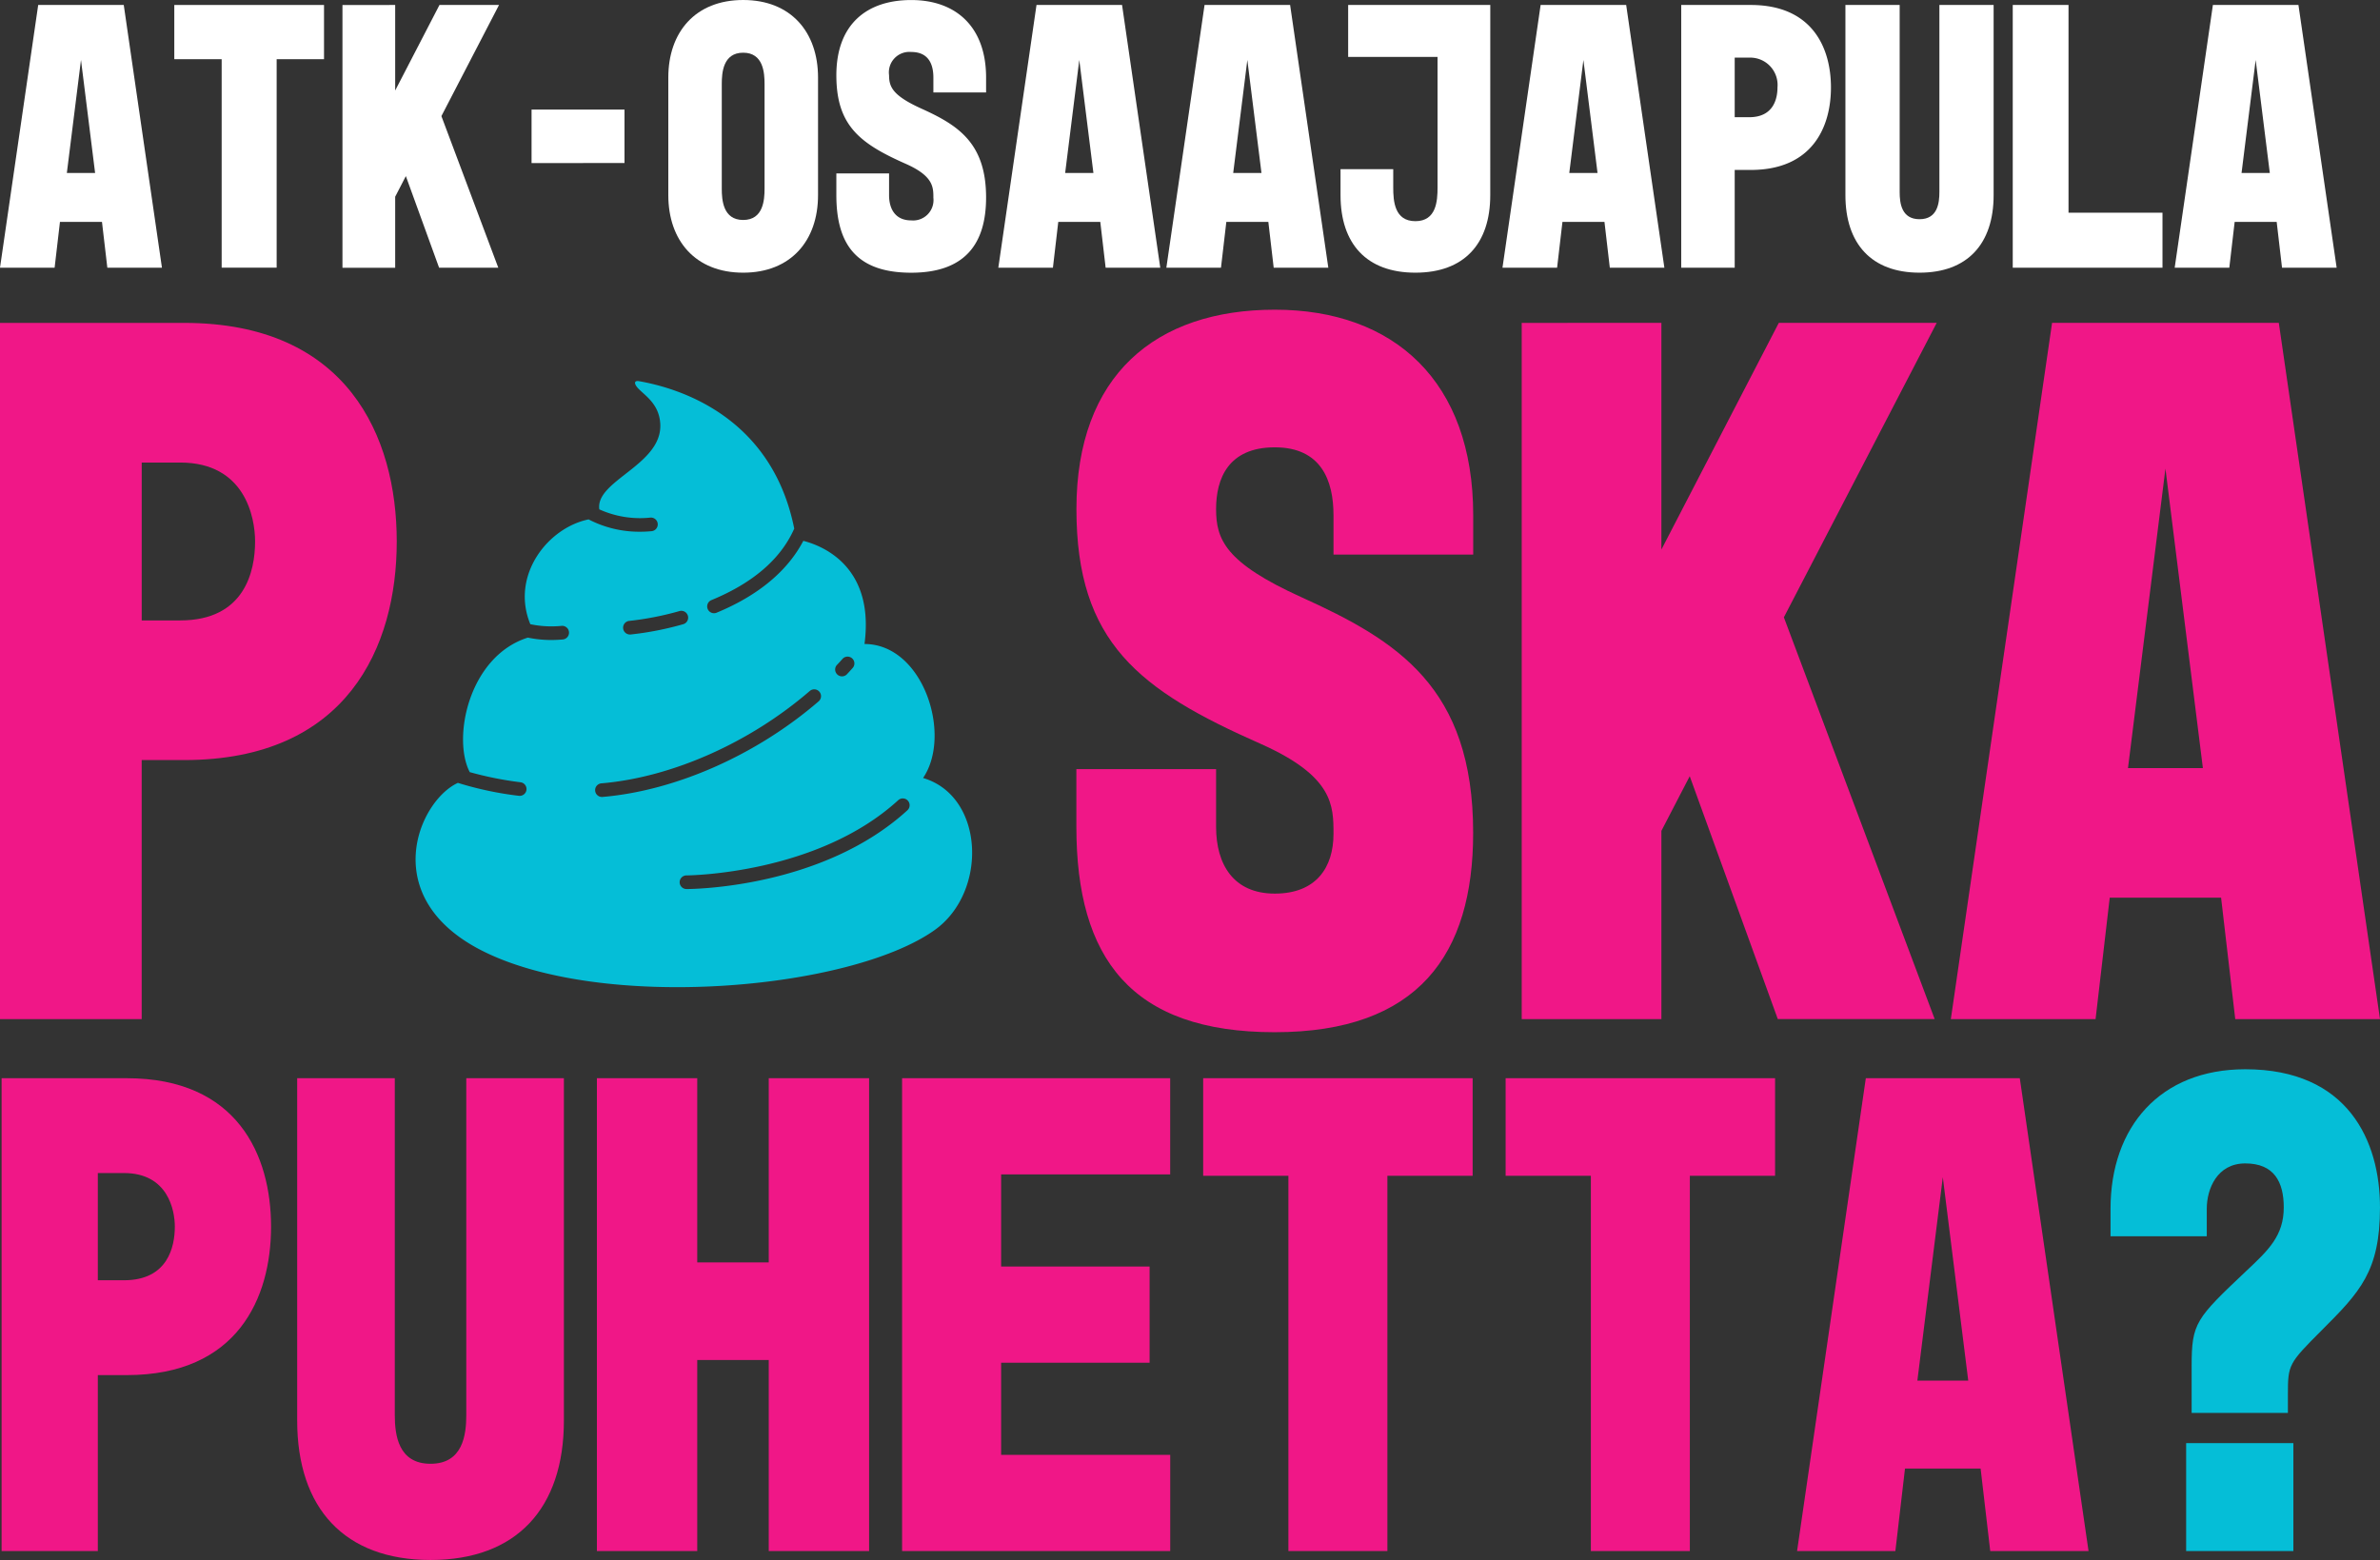
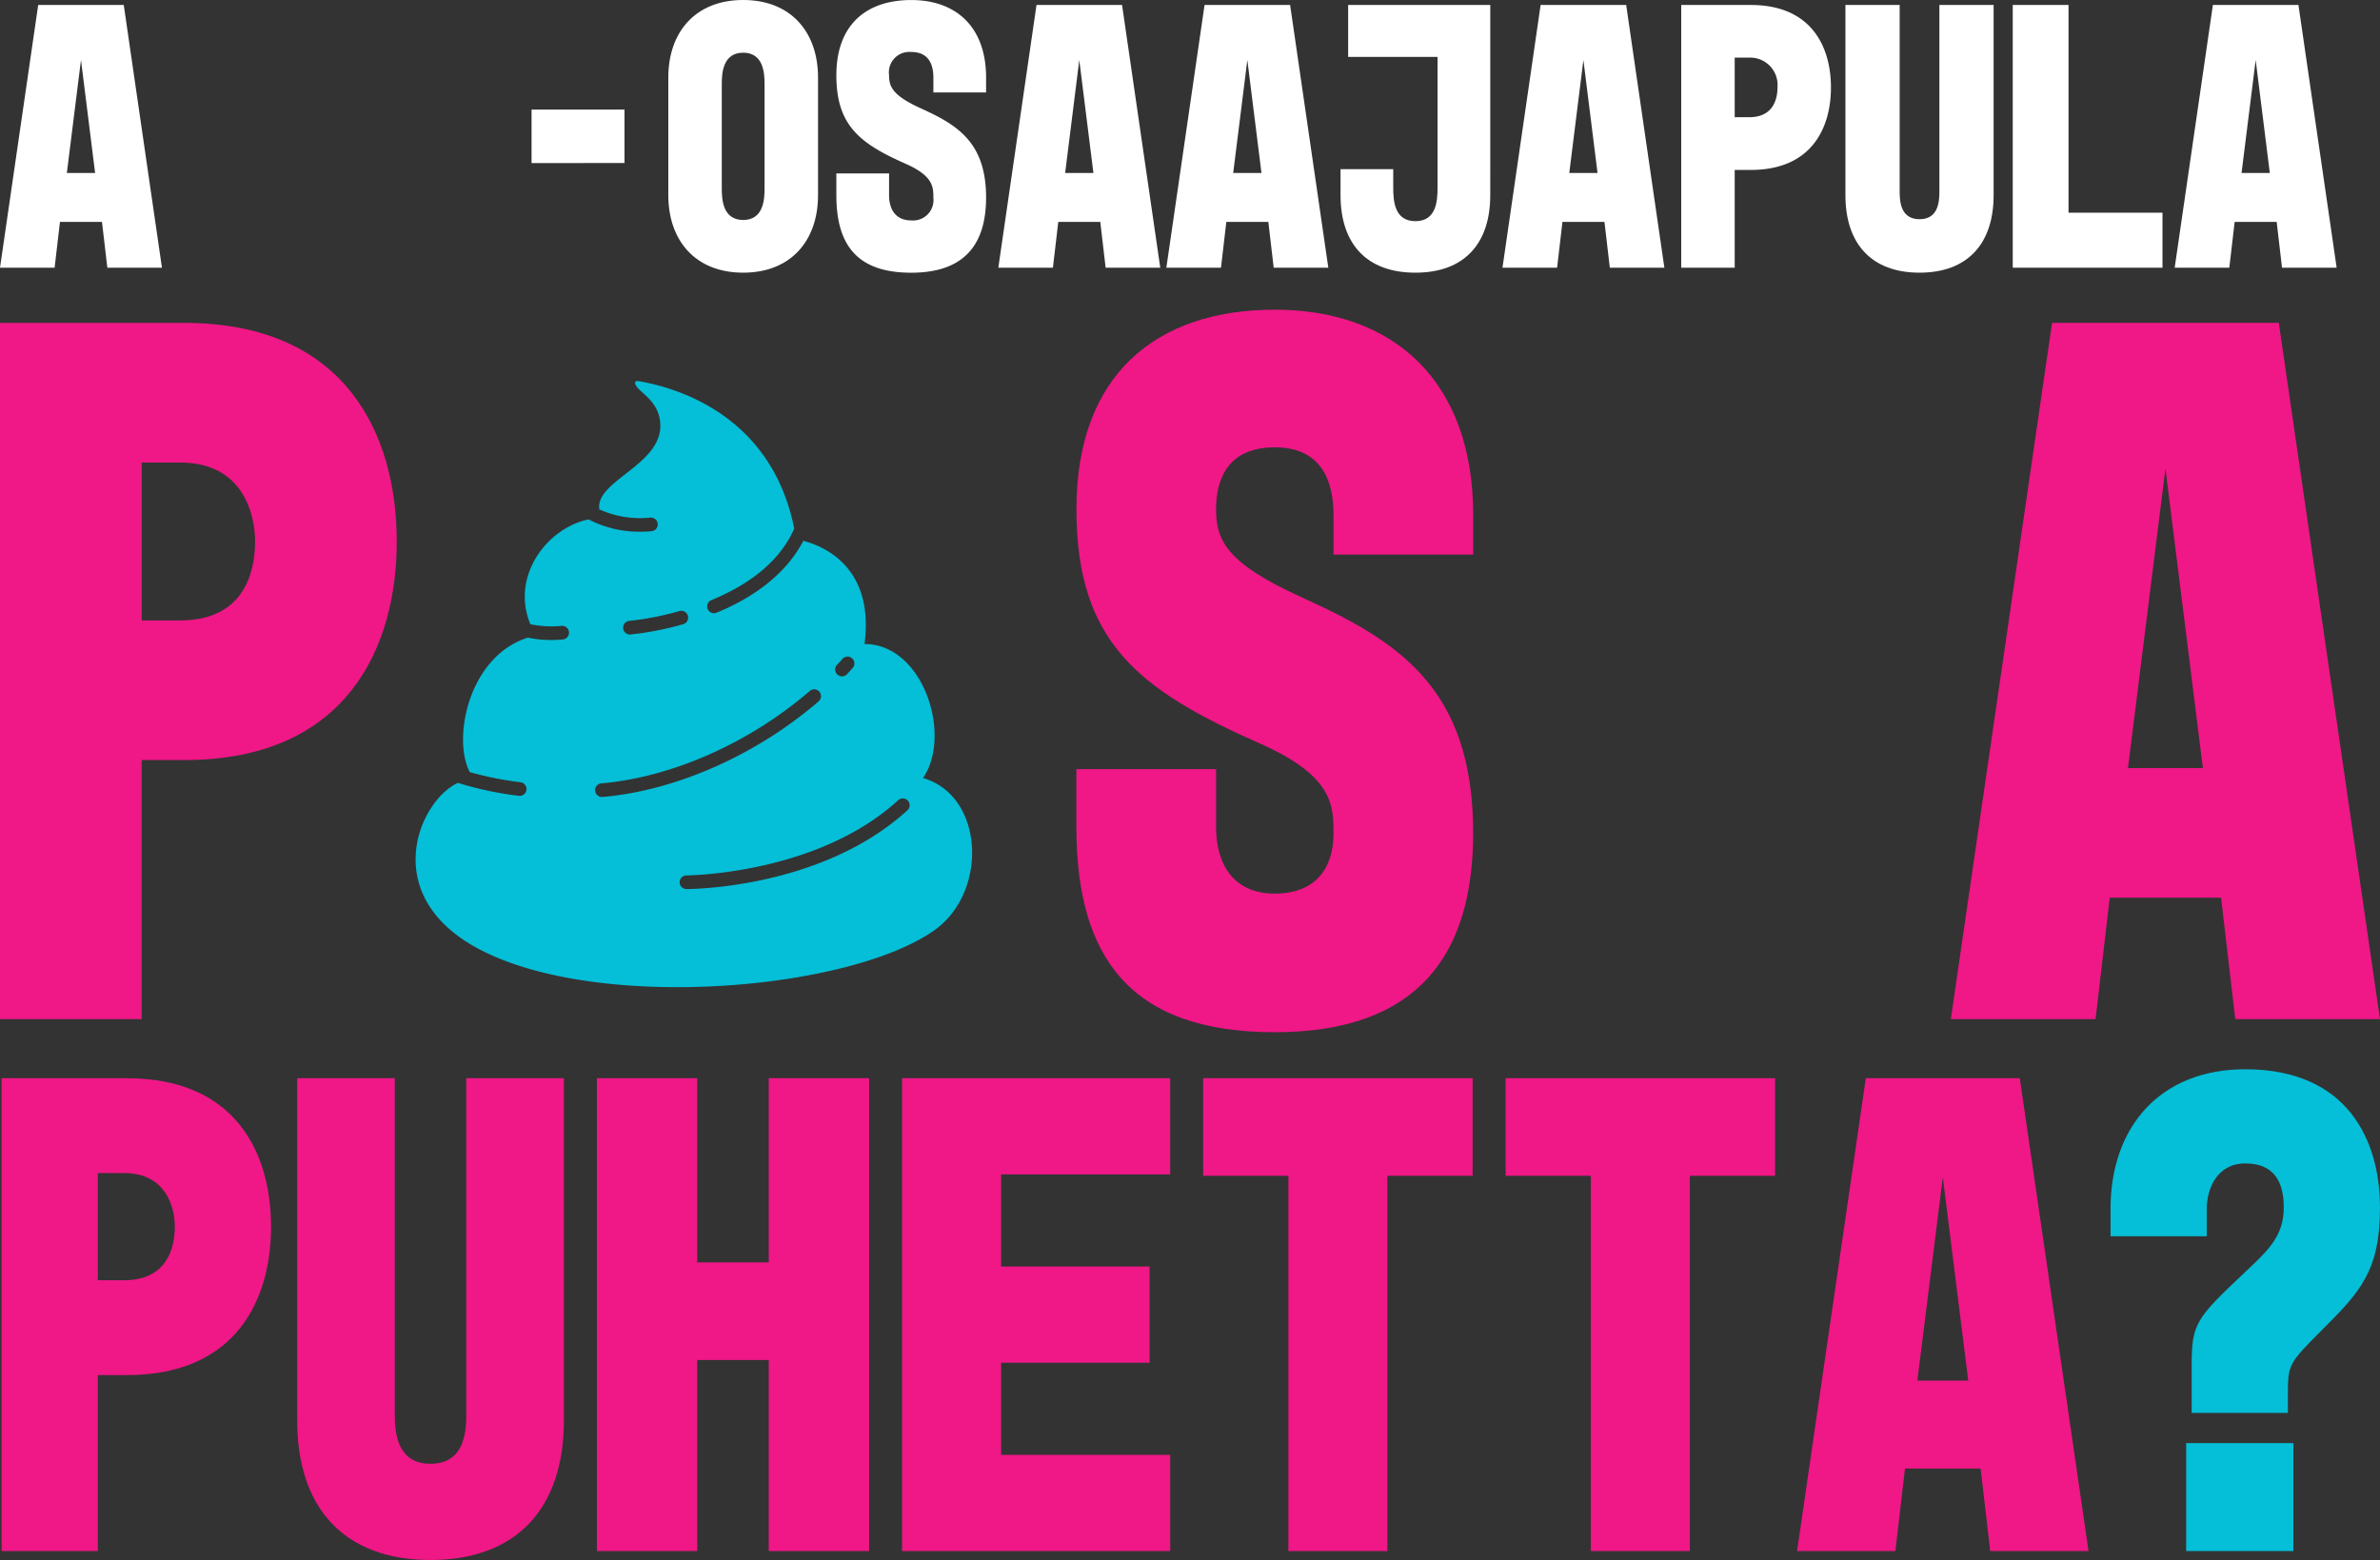
<svg xmlns="http://www.w3.org/2000/svg" width="254.543" height="166.876" viewBox="0 0 254.543 166.876">
  <rect x="0" y="0" width="254.543" height="166.876" fill="#333333" stroke="none" />
  <defs>
    <style>.a{fill:none;}.b{fill:#f01787;}.c{fill:#05bed7;}.d{fill:#fff;}.e{clip-path:url(#a);}</style>
    <clipPath id="a">
      <rect class="a" width="59.522" height="64.835" transform="translate(771.776 -207.054)" />
    </clipPath>
  </defs>
  <g transform="translate(-727.329 247.82)">
    <path class="b" d="M946.8-213.283h24.249L981.872-138.8H966.391l-1.515-12.991H952.967L951.452-138.8h-15.48Zm16.13,47.632-4.005-32.043-4.006,32.043Z" />
    <path class="b" d="M727.5-81.9v-50.58h13.38c11.837,0,15.439,8.234,15.439,15.879s-3.6,15.881-15.439,15.881h-3.088V-81.9Zm10.292-28.966h2.794c4.705,0,5.441-3.6,5.441-5.735,0-1.764-.736-5.734-5.441-5.734h-2.794Z" />
    <path class="b" d="M769.553-132.48v36.024c0,2.132.367,5.22,3.823,5.22s3.823-3.088,3.823-5.22V-132.48h10.439v36.612c0,9.41-5.072,14.924-14.262,14.924s-14.263-5.514-14.263-14.924V-132.48Z" />
    <path class="b" d="M801.9-132.48v19.7h7.646v-19.7H820.28V-81.9H809.546v-20.438H801.9V-81.9H791.167v-50.58Z" />
    <path class="b" d="M823.809-132.48h28.672v10.292H834.4v9.852h15.88v10.292H834.4v9.852h18.086V-81.9H823.809Z" />
    <path class="b" d="M856.009-132.48h28.82v10.439h-9.117V-81.9H865.125v-40.141h-9.116Z" />
    <path class="b" d="M888.357-132.48h28.819v10.439h-9.117V-81.9H897.473v-40.141h-9.116Z" />
    <path class="b" d="M926.88-132.48h16.468L950.7-81.9H940.187l-1.03-8.822H931.07L930.041-81.9H919.528Zm10.954,32.348-2.72-21.762-2.721,21.762Z" />
    <path class="c" d="M981.871-118.659c0,6.837-2.132,9.043-6.249,13.16-3.528,3.529-3.6,3.676-3.6,6.837v1.985H961.727v-5c0-4.632.442-5.073,5.881-10.219,2.353-2.206,3.971-3.75,3.971-6.764,0-2.72-1.029-4.705-4.117-4.705-3.015,0-4.117,2.72-4.117,4.852v2.941H953.052v-2.941c0-8.749,5.293-14.924,14.41-14.924C978.489-133.436,981.871-125.717,981.871-118.659ZM961.139-93.442h11.469V-81.9H961.139Z" />
    <path class="b" d="M727.329-138.8v-74.479h19.7c17.429,0,22.733,12.124,22.733,23.383s-5.3,23.383-22.733,23.383h-4.547V-138.8Zm15.156-42.652H746.6c6.929,0,8.011-5.305,8.011-8.444,0-2.6-1.082-8.444-8.011-8.444h-4.114Z" />
    <path class="b" d="M857.39-159.372c0,4,1.841,7.144,6.279,7.144s6.279-2.814,6.279-6.387c0-3.031,0-6.17-7.794-9.635-12.991-5.737-19.7-10.825-19.7-25.114s8.444-21.327,21.218-21.327,21.218,7.686,21.218,21.976v4.222H869.948v-4.222c0-3.681-1.3-7.253-6.279-7.253s-6.279,3.356-6.279,6.6.975,5.737,9.094,9.418c10.284,4.654,18.4,9.634,18.4,25.223,0,12.991-5.846,21.326-21.218,21.326s-21.218-7.9-21.218-21.975v-6.171H857.39Z" />
-     <path class="b" d="M905.017-213.283v24.249l12.557-24.249h16.888l-16.347,31.5,16.13,42.977H917.466l-9.419-25.981-3.03,5.846V-138.8h-14.94v-74.479Z" />
    <path class="d" d="M814.819-239.527v12.583c0,4.861-2.9,8.293-8.007,8.293s-8.007-3.432-8.007-8.293v-12.583c0-4.861,2.9-8.293,8.007-8.293S814.819-244.388,814.819-239.527Zm-5.72.695c0-1.185-.122-3.35-2.287-3.35s-2.288,2.165-2.288,3.35v11.193c0,1.185.123,3.35,2.288,3.35s2.287-2.165,2.287-3.35Z" />
    <path class="d" d="M822.416-226.944c0,1.511.694,2.7,2.369,2.7a2.179,2.179,0,0,0,2.37-2.41c0-1.144,0-2.329-2.942-3.636-4.9-2.165-7.435-4.085-7.435-9.478s3.187-8.048,8.007-8.048,8.007,2.9,8.007,8.293v1.593h-5.637v-1.593c0-1.389-.491-2.737-2.37-2.737a2.191,2.191,0,0,0-2.369,2.492c0,1.226.368,2.165,3.432,3.554,3.88,1.757,6.944,3.636,6.944,9.519,0,4.9-2.206,8.048-8.007,8.048s-8.007-2.983-8.007-8.293v-2.329h5.638Z" />
    <path class="d" d="M838.184-247.288h9.15l4.086,28.106h-5.842l-.572-4.9h-4.494l-.572,4.9H834.1Zm6.087,17.974-1.512-12.092-1.511,12.092Z" />
    <path class="d" d="M856.157-247.288h9.151l4.086,28.106h-5.842l-.572-4.9h-4.494l-.572,4.9h-5.842Zm6.088,17.974-1.512-12.092-1.512,12.092Z" />
    <path class="d" d="M886.713-226.944c0,5.188-2.777,8.293-8.007,8.293s-8.006-3.1-8.006-8.293v-2.778h5.637v1.961c0,1.429.123,3.6,2.369,3.6s2.37-2.166,2.37-3.6v-13.972h-9.56v-5.555h15.2Z" />
    <path class="d" d="M892.1-247.288h9.151l4.085,28.106H899.5l-.572-4.9h-4.494l-.572,4.9H888.02Zm6.087,17.974-1.512-12.092-1.511,12.092Z" />
    <path class="d" d="M907.137-219.182v-28.106h7.435c6.577,0,8.579,4.575,8.579,8.823s-2,8.824-8.579,8.824h-1.715v10.459Zm5.72-16.1h1.552c2.614,0,3.023-2,3.023-3.187a2.925,2.925,0,0,0-3.023-3.186h-1.552Z" />
    <path class="d" d="M930.5-247.288v20.017c0,1.185.2,2.9,2.124,2.9s2.125-1.716,2.125-2.9v-20.017h5.8v20.344c0,5.229-2.819,8.293-7.926,8.293s-7.925-3.064-7.925-8.293v-20.344Z" />
    <path class="d" d="M942.594-247.288h5.965v22.223h10.05v5.883H942.594Z" />
    <path class="d" d="M964-247.288h9.15l4.086,28.106h-5.842l-.572-4.9h-4.494l-.572,4.9h-5.842Zm6.087,17.974-1.512-12.092-1.511,12.092Z" />
    <path class="d" d="M731.414-247.288h9.151l4.085,28.106h-5.841l-.573-4.9h-4.494l-.572,4.9h-5.841Zm6.087,17.974-1.51-12.092-1.513,12.092Z" />
-     <path class="d" d="M745.97-247.288h16.013v5.8h-5.066v22.3h-5.881v-22.3H745.97Z" />
-     <path class="d" d="M769.594-247.288v9.15l4.737-9.15H780.7L774.537-235.4l6.084,16.218h-6.33l-3.556-9.8-1.141,2.206v7.6h-5.638v-28.106Z" />
    <path class="d" d="M784.179-230.376V-236.1h9.941v5.719Z" />
    <g class="e">
      <g class="e">
        <path class="c" d="M826.056-164.6c3.135-4.627,0-14.329-6.268-14.329,1.094-8.271-4.451-10.5-6.542-11.035-1.7,3.238-4.841,5.858-9.276,7.687a.712.712,0,0,1-.277.055.728.728,0,0,1-.675-.451.729.729,0,0,1,.4-.952c4.461-1.841,7.424-4.408,8.856-7.648-2.4-11.993-12.292-15.017-16.591-15.77-.572-.1-.537.284-.15.717.708.792,2.326,1.682,2.416,3.91.177,4.345-6.982,6.015-6.521,9.085a10.544,10.544,0,0,0,5.451.881.727.727,0,0,1,.794.658.729.729,0,0,1-.658.794q-.644.06-1.244.059a11.771,11.771,0,0,1-5.492-1.319c-4.4.9-8.363,6.041-6.23,11.211a11.068,11.068,0,0,0,3.34.179.728.728,0,0,1,.794.659.729.729,0,0,1-.658.794c-.429.04-.844.058-1.244.058a12.224,12.224,0,0,1-2.5-.255c-6.319,2-8.105,10.757-6.212,14.388A36.935,36.935,0,0,0,783-164.138a.731.731,0,0,1,.635.814.731.731,0,0,1-.724.64.691.691,0,0,1-.09-.006,36.464,36.464,0,0,1-6.52-1.383c-4.179,1.911-8.626,12.146,2.422,17.868,12.83,6.643,39.5,4.324,48.564-2.121,5.717-4.067,5.338-14.329-1.23-16.269m-9.208-12.1c.2-.212.393-.425.584-.64a.729.729,0,0,1,1.03-.059.727.727,0,0,1,.059,1.029q-.3.338-.608.667a.729.729,0,0,1-.533.23.725.725,0,0,1-.5-.2.727.727,0,0,1-.034-1.03M794.634-181.4A32.612,32.612,0,0,0,800-182.451a.728.728,0,0,1,.9.506.729.729,0,0,1-.506.9,33.338,33.338,0,0,1-5.633,1.1q-.031,0-.063,0a.729.729,0,0,1-.725-.668.729.729,0,0,1,.664-.789m-2.868,18.836-.062,0a.729.729,0,0,1-.726-.668.728.728,0,0,1,.665-.788c7.533-.641,15.865-4.335,22.287-9.88a.729.729,0,0,1,1.028.075.729.729,0,0,1-.075,1.029c-6.646,5.739-15.288,9.564-23.117,10.229m32.608,1.427c-9.109,8.33-23.04,8.426-23.628,8.426a.731.731,0,0,1-.73-.73.73.73,0,0,1,.73-.729c.138,0,13.96-.1,22.643-8.044a.729.729,0,0,1,1.031.046.73.73,0,0,1-.046,1.031" />
      </g>
    </g>
  </g>
</svg>